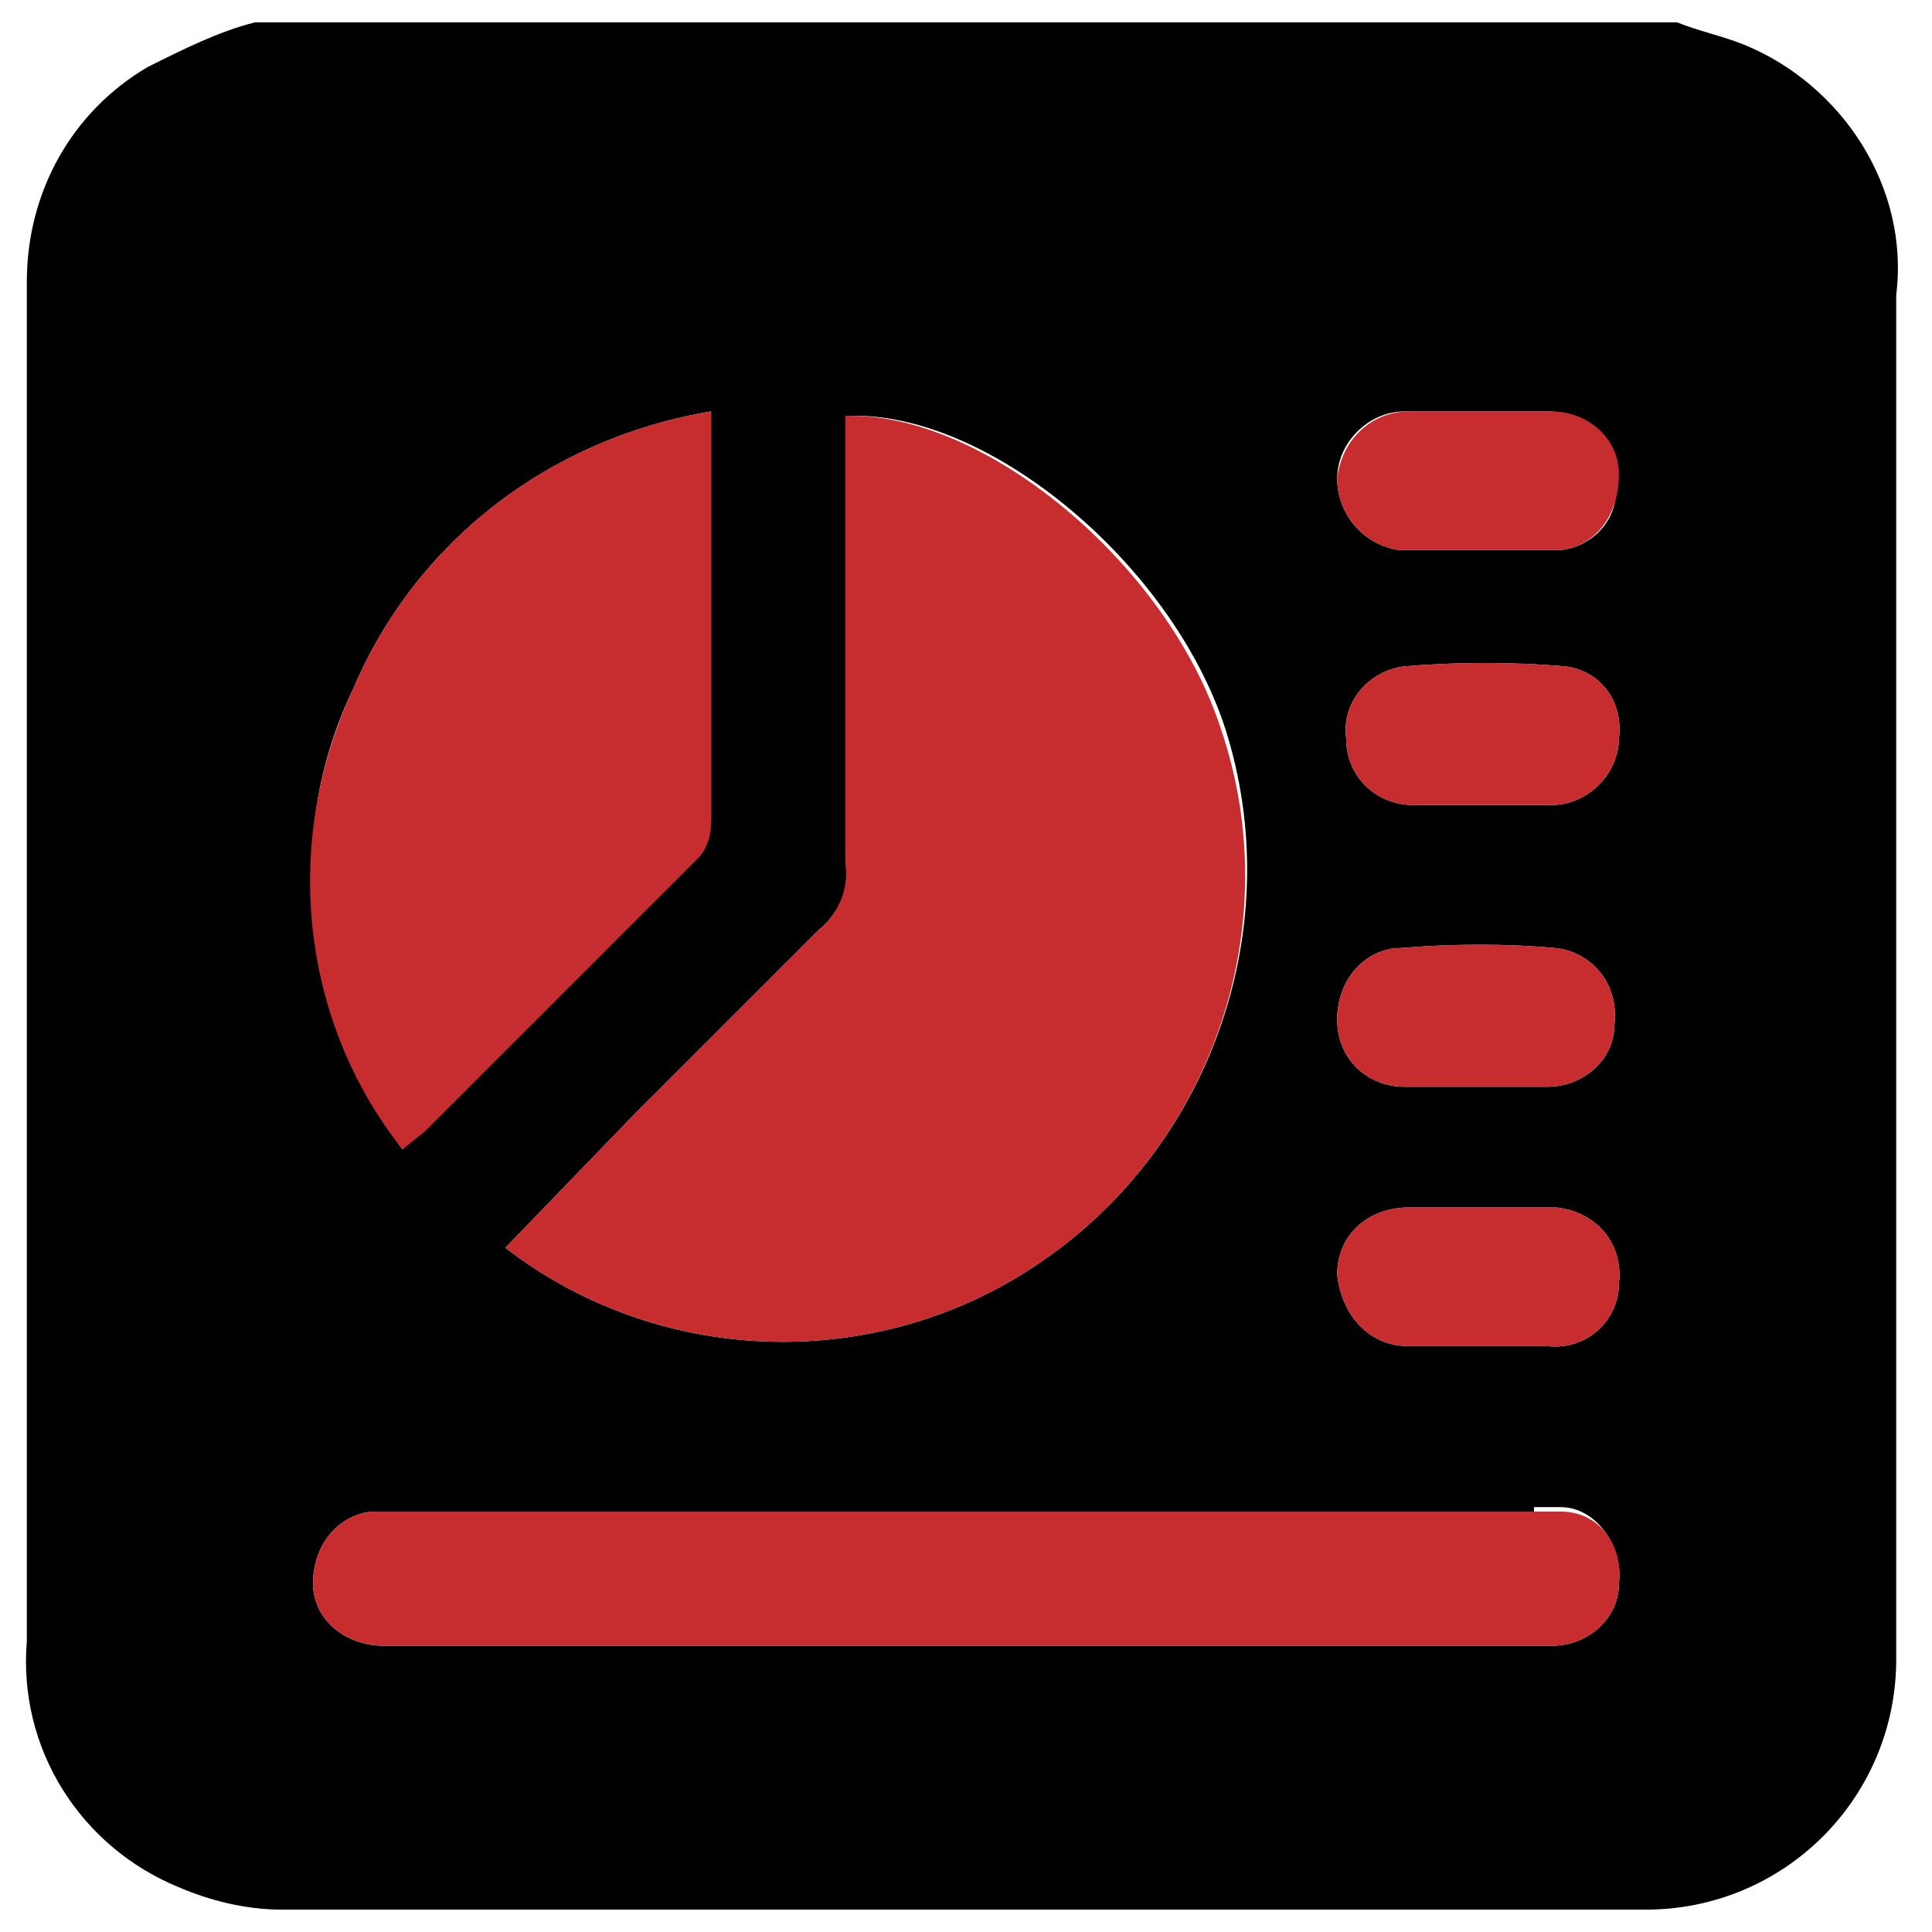
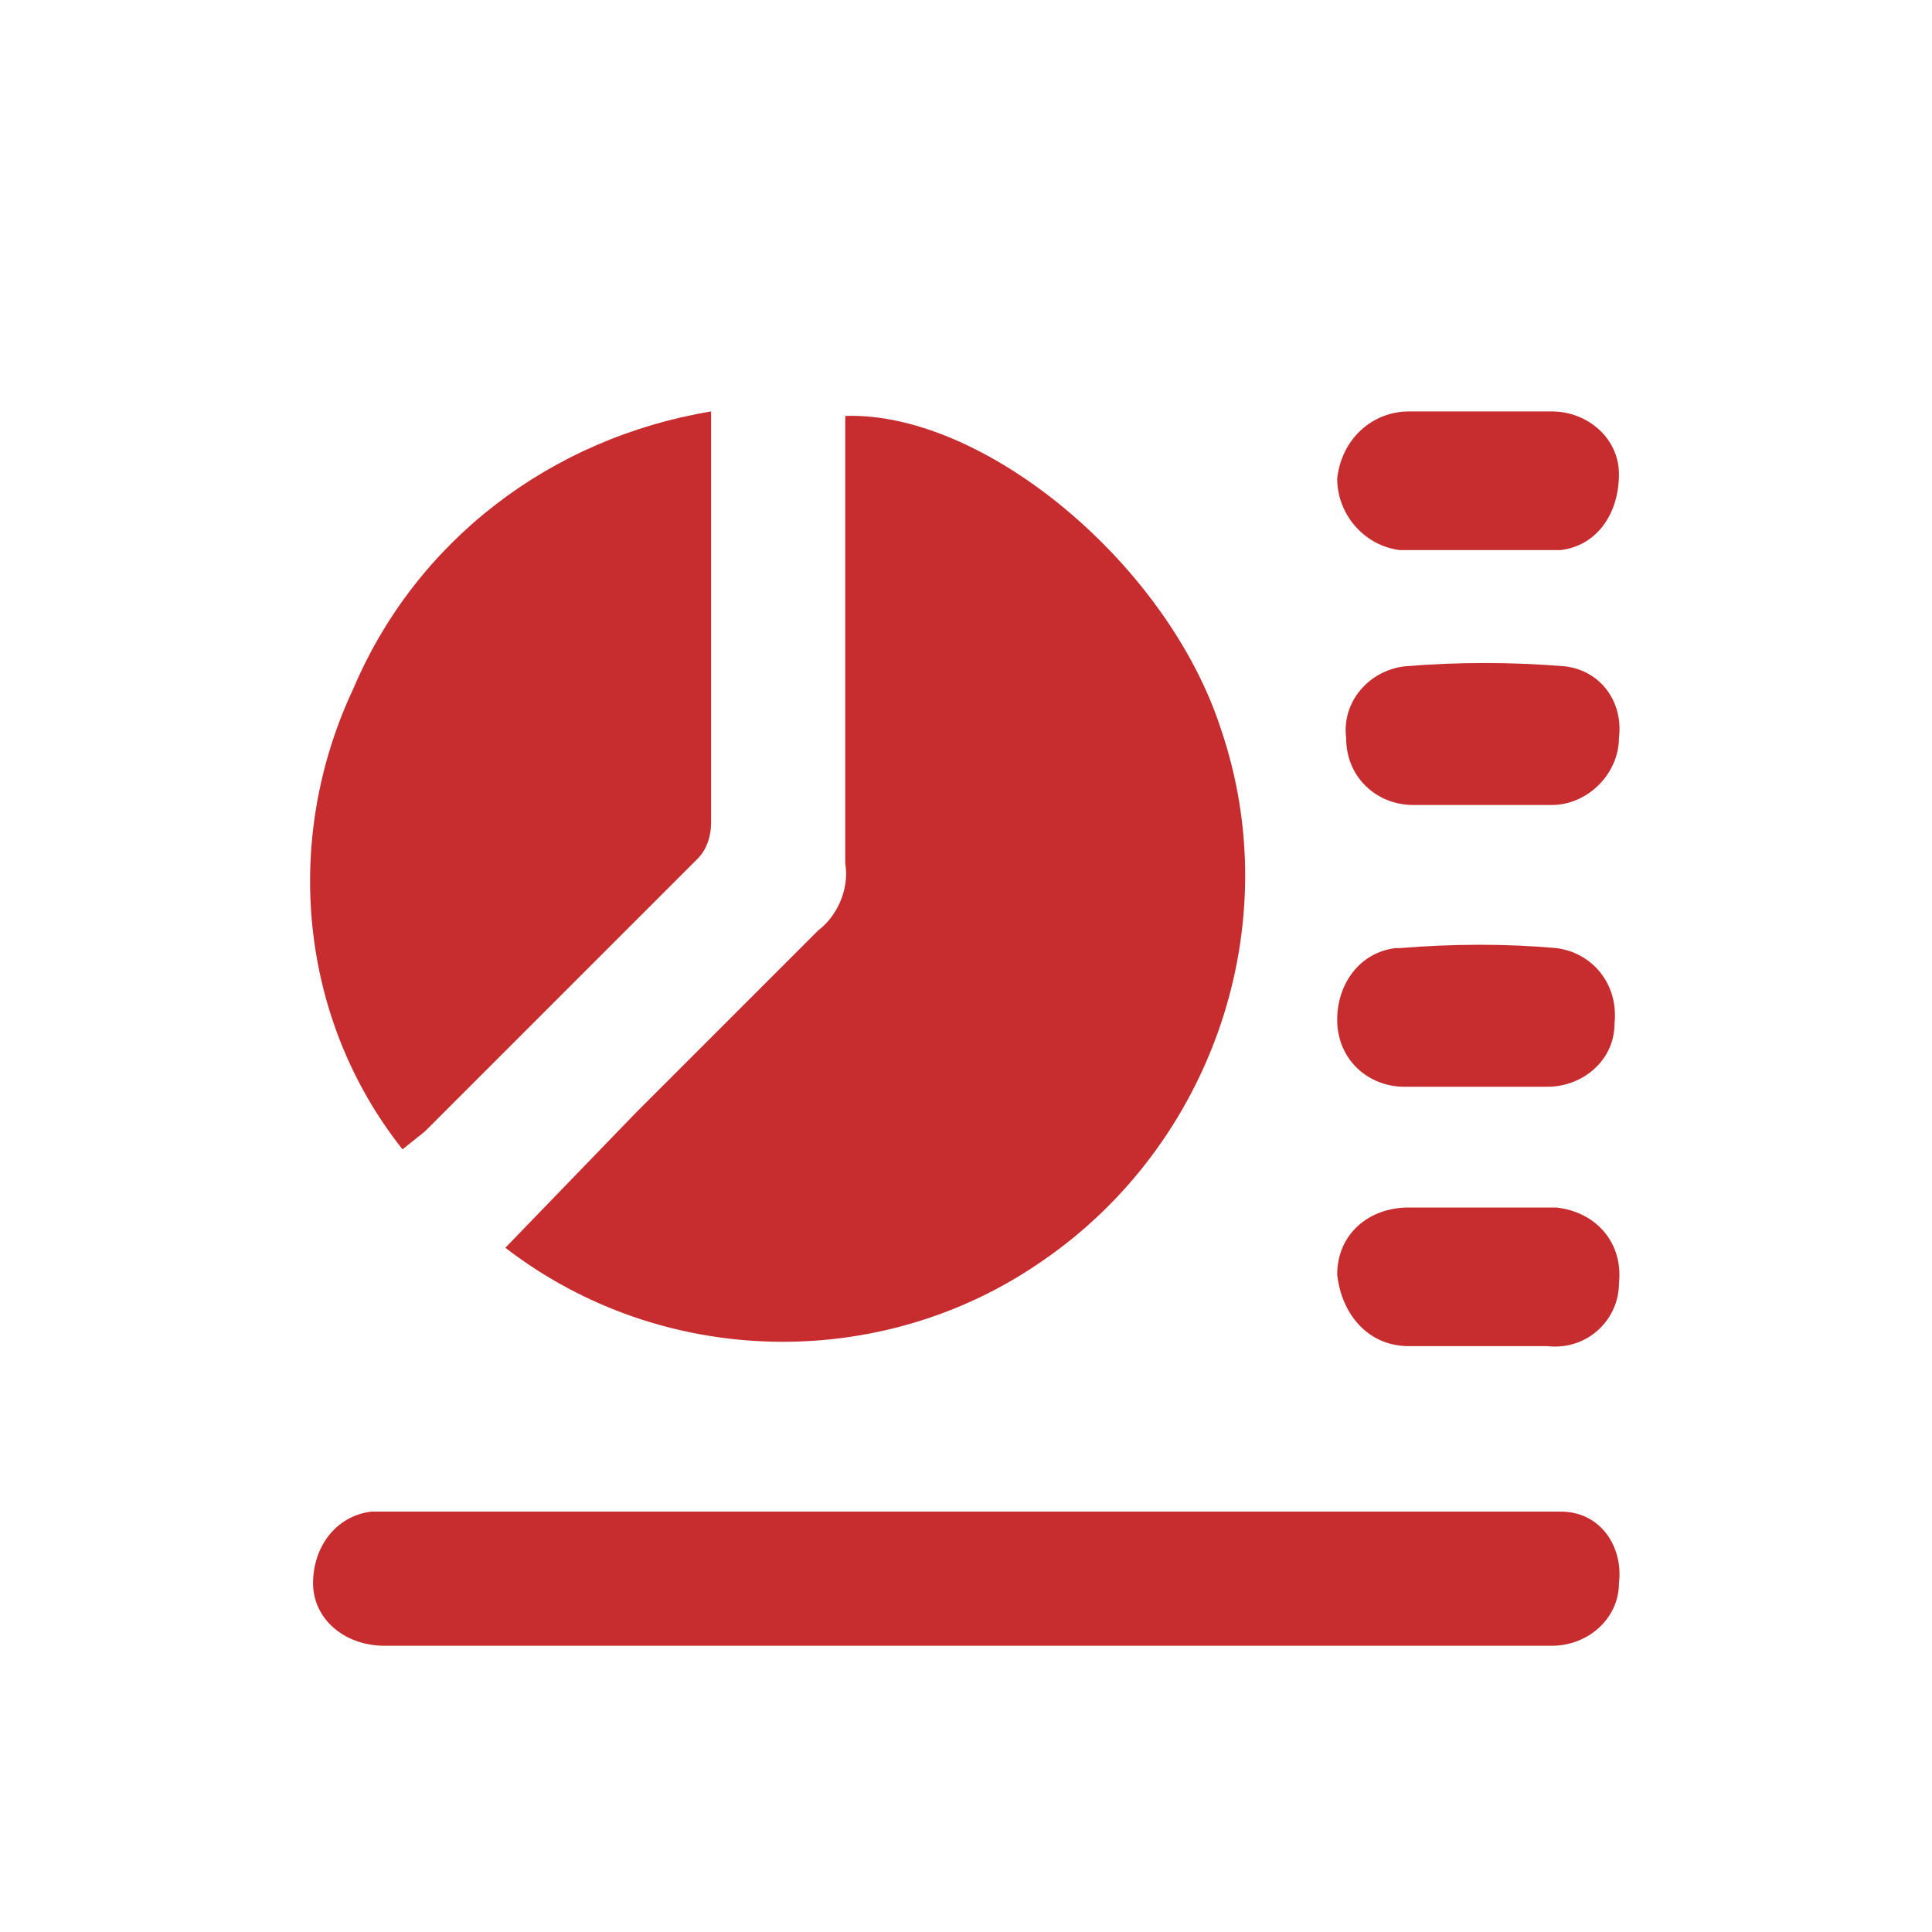
<svg xmlns="http://www.w3.org/2000/svg" id="Layer_1" data-name="Layer 1" version="1.1" viewBox="0 0 43.2 43.2">
  <defs>
    <style>
      .cls-1 {
        fill: #000;
      }

      .cls-1, .cls-2 {
        stroke-width: 0px;
      }

      .cls-2 {
        fill: #c72d2e;
      }
    </style>
  </defs>
  <g id="Layer_2" data-name="Layer 2">
    <g id="Layer_1-2" data-name="Layer 1-2">
-       <path class="cls-1" d="M39,1c-.5-.2-1-.3-1.5-.5H5.7c-.8.2-1.6.6-2.4,1C1.6,2.5.6,4.3.6,6.3v30.4c-.2,2.4,1.2,4.6,3.4,5.5.7.3,1.5.5,2.3.5h30.5c3.1,0,5.6-2.5,5.6-5.6V6.6c.3-2.4-1.2-4.7-3.4-5.6ZM34.9,12.3h-3.6c-.8-.1-1.4-.8-1.4-1.6s.7-1.5,1.5-1.5h3.2c.8,0,1.5.6,1.5,1.4h0c.2.9-.4,1.6-1.2,1.7ZM36.2,16.5c0,.8-.7,1.5-1.5,1.5h-3.1c-.8,0-1.5-.6-1.5-1.5-.1-.8.5-1.5,1.3-1.6,1.2-.1,2.4-.1,3.6,0h0c.8.1,1.3.8,1.2,1.6ZM31.3,21.2c1.2-.1,2.4-.1,3.5,0h0c.8.1,1.4.8,1.3,1.7,0,.8-.7,1.4-1.5,1.4h-3.2c-.8,0-1.5-.6-1.5-1.5,0-.8.5-1.5,1.3-1.6ZM23.3,28.2c-3.6,2.5-8.5,2.4-12-.3l2.9-3,4.1-4.1c.5-.4.7-1,.7-1.6v-9.9c3.1-.1,7.2,3.3,8.4,7,1.4,4.4-.3,9.3-4.1,11.9ZM34.3,33.7h.6c.8,0,1.4.9,1.3,1.7,0,.8-.7,1.4-1.5,1.4H8.6c-.9,0-1.6-.6-1.6-1.4,0-.8.5-1.5,1.3-1.6h26ZM15.8,18.4c0,.3-.1.6-.3.8l-6.1,6.1-.4.4c-2.2-3-2.7-7-1.1-10.3,1.4-3.3,4.4-5.6,8-6.2v9.2h0ZM34.6,30.1h-3.1c-.9,0-1.5-.7-1.6-1.6h0c0-.9.7-1.5,1.6-1.5h3.3c.9.1,1.5.8,1.4,1.7,0,.8-.7,1.5-1.6,1.4Z" />
-     </g>
+       </g>
  </g>
  <path class="cls-2" d="M31.5,9.2h3.2c.8,0,1.5.6,1.5,1.4h0c0,.9-.5,1.6-1.3,1.7h-3.6c-.8-.1-1.4-.8-1.4-1.6.1-.9.8-1.5,1.6-1.5ZM36.2,16.5c0,.8-.7,1.5-1.5,1.5h-3.1c-.8,0-1.5-.6-1.5-1.5-.1-.8.5-1.5,1.3-1.6,1.2-.1,2.4-.1,3.6,0h0c.8.1,1.3.8,1.2,1.6ZM31.3,21.2c1.2-.1,2.4-.1,3.5,0h0c.8.1,1.4.8,1.3,1.7,0,.8-.7,1.4-1.5,1.4h-3.2c-.8,0-1.5-.6-1.5-1.5,0-.8.5-1.5,1.3-1.6ZM18.9,19.3v-10c3.1-.1,7.2,3.3,8.4,7,1.5,4.4-.2,9.3-4,11.9-3.6,2.5-8.5,2.4-12-.3l2.9-3,4.1-4.1c.4-.3.7-.9.6-1.5ZM7.9,15.4c1.4-3.3,4.4-5.6,8-6.2v9.2c0,.3-.1.6-.3.8-2.1,2.1-4.1,4.1-6.1,6.1l-.5.4c-2.3-2.9-2.7-6.9-1.1-10.3ZM36.2,35.4c0,.8-.7,1.4-1.5,1.4H8.6c-.9,0-1.6-.6-1.6-1.4,0-.8.5-1.5,1.3-1.6h26.6c.9,0,1.4.8,1.3,1.6ZM34.6,30.1h-3.1c-.9,0-1.5-.7-1.6-1.6h0c0-.9.7-1.5,1.6-1.5h3.3c.9.1,1.5.8,1.4,1.7,0,.8-.7,1.5-1.6,1.4Z" />
</svg>